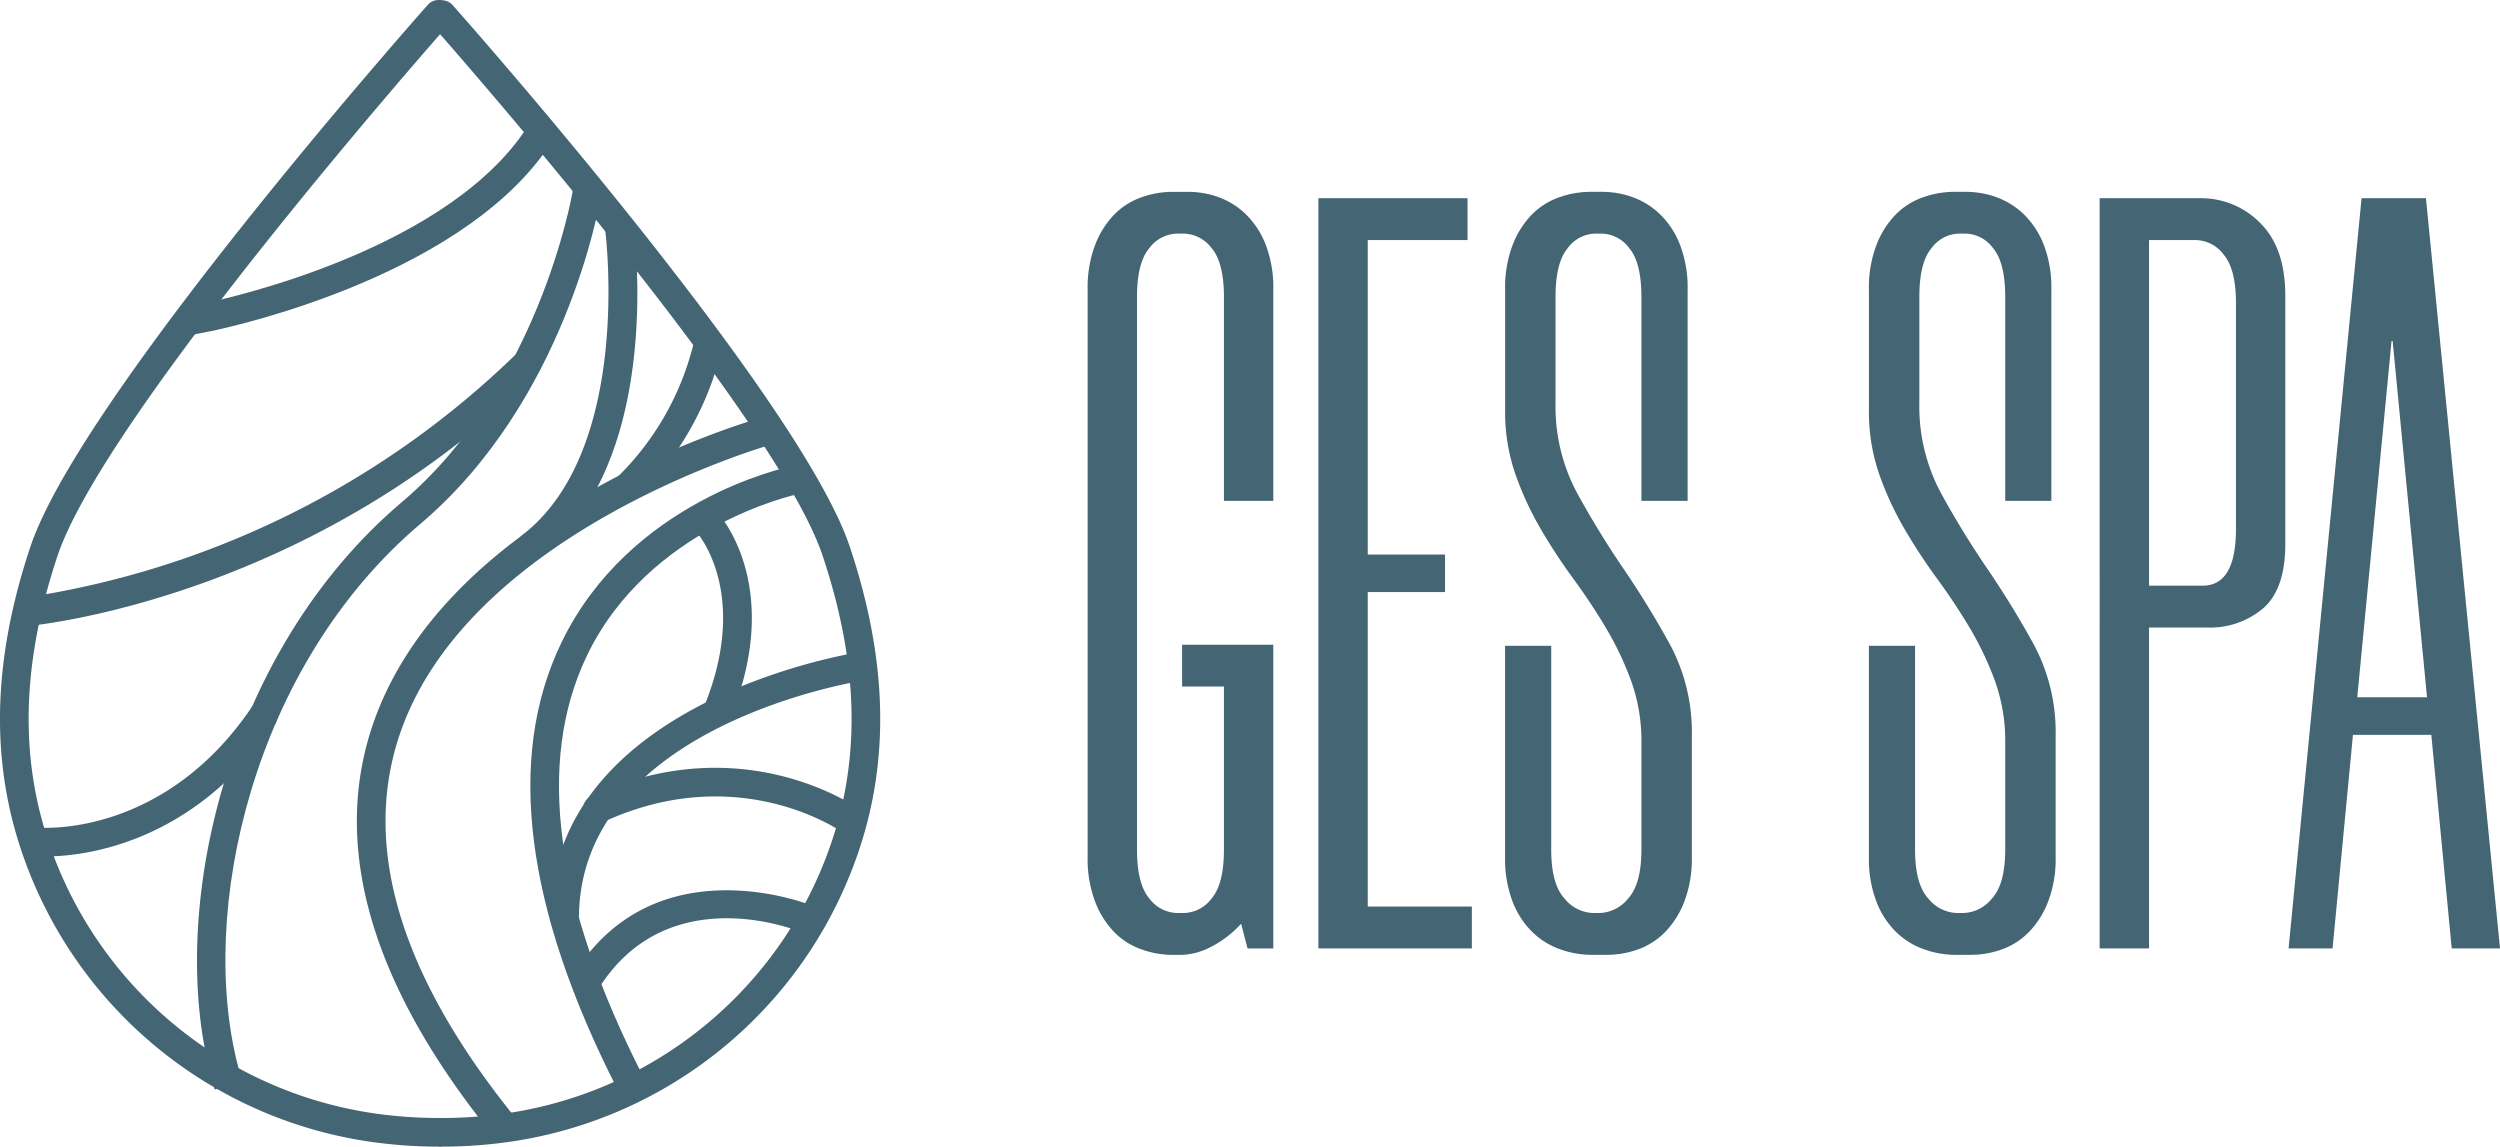
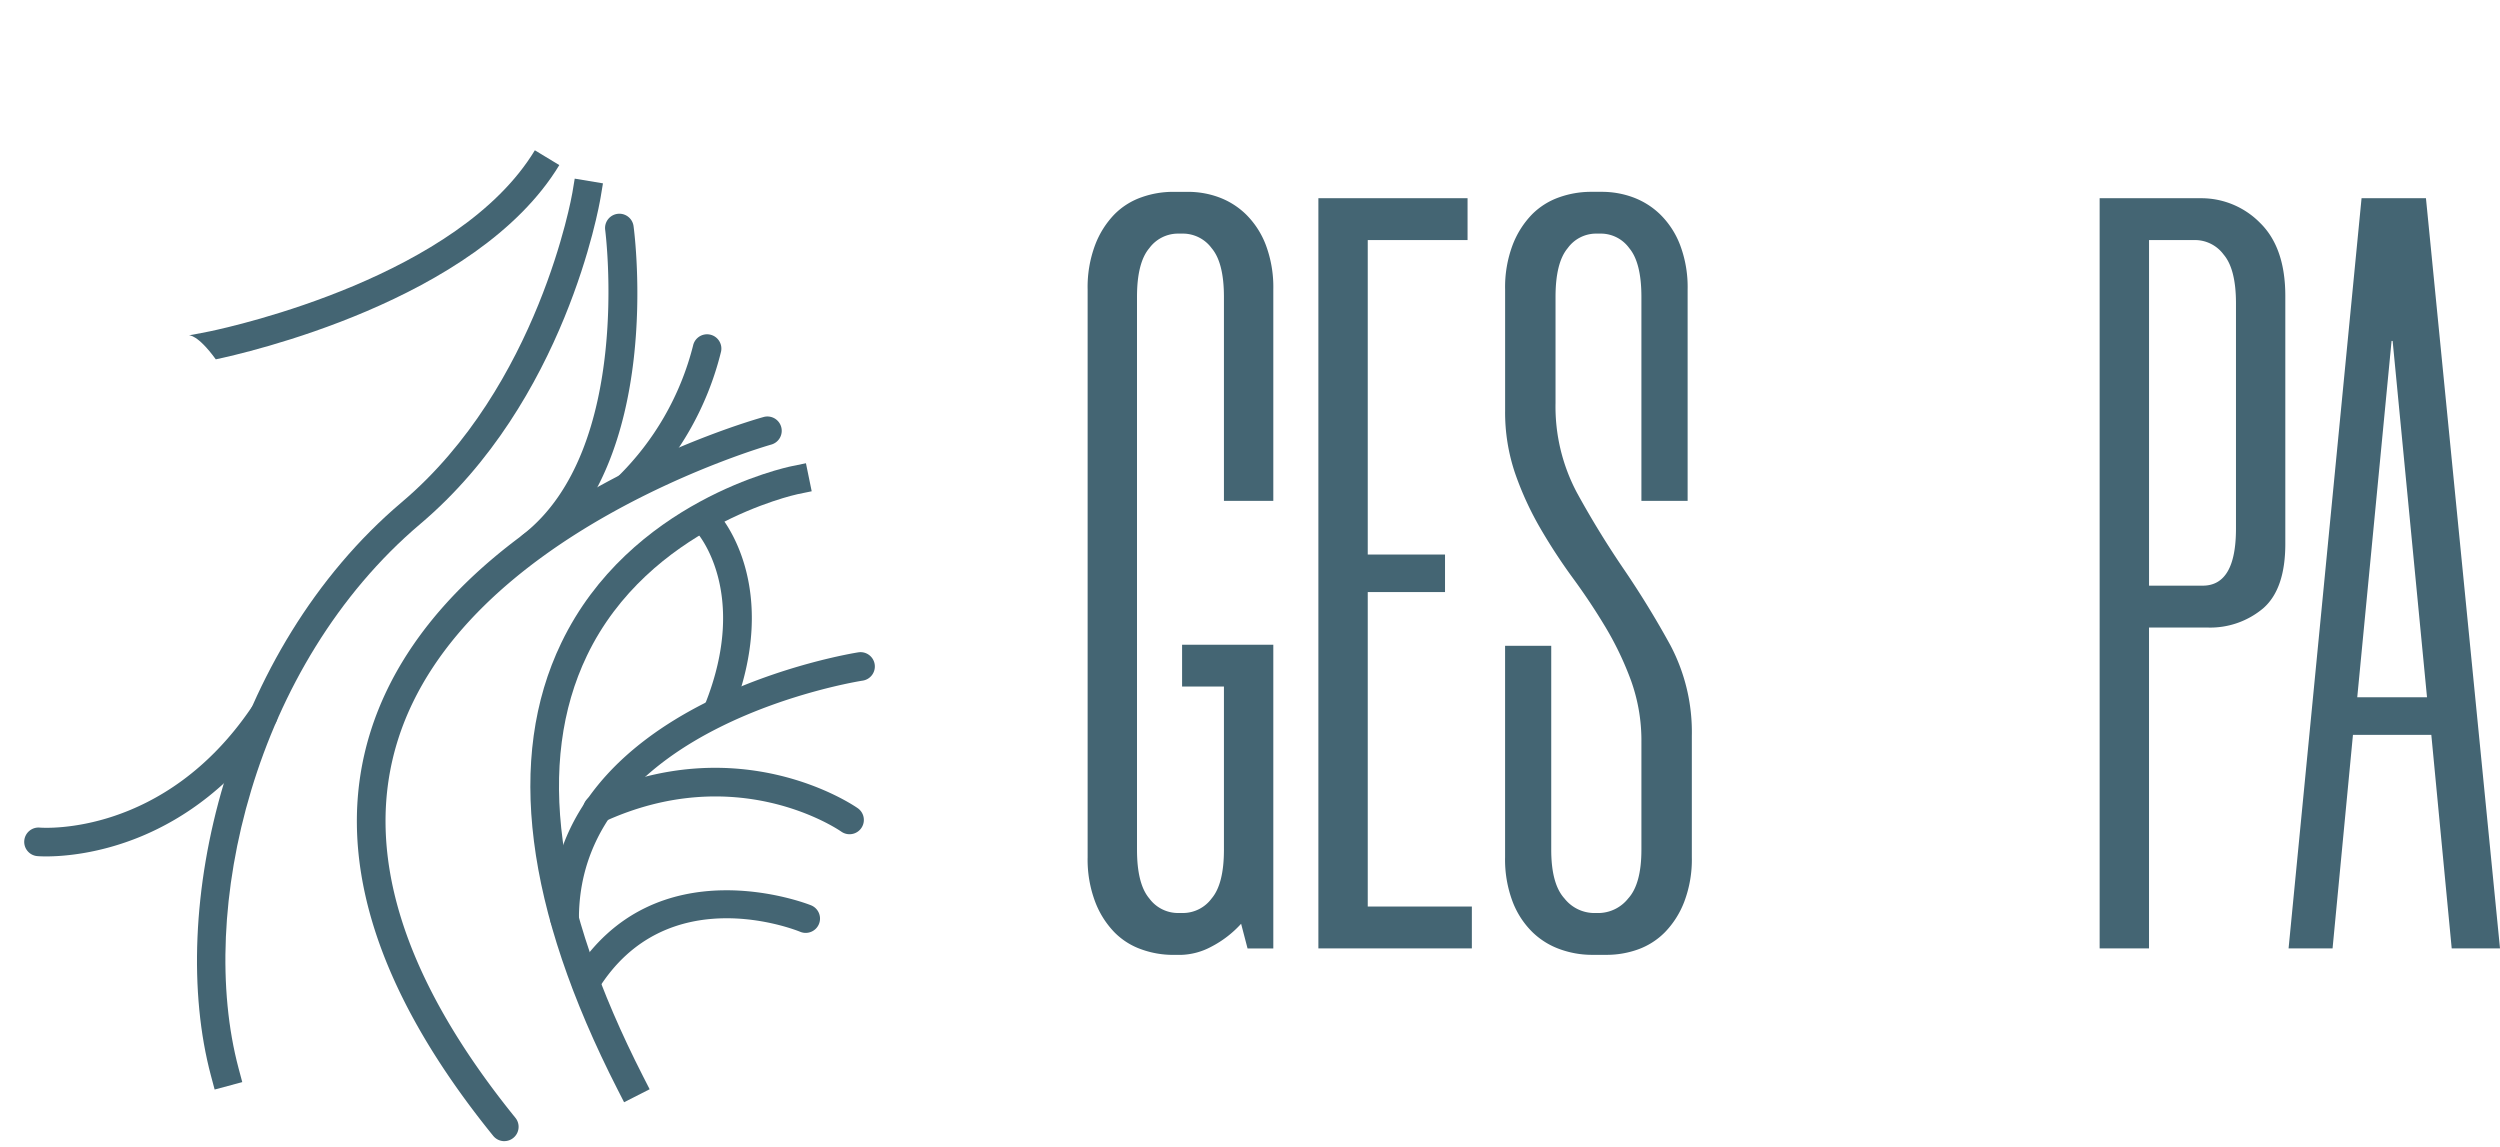
<svg xmlns="http://www.w3.org/2000/svg" width="235.171" height="107.861" viewBox="0 0 235.171 107.861">
  <g id="Grupo_262" data-name="Grupo 262" transform="translate(-155.829 -67.253)">
    <g id="Grupo_260" data-name="Grupo 260">
      <g id="Grupo_246" data-name="Grupo 246">
-         <path id="Trazado_11" data-name="Trazado 11" d="M197.08,175.114a45.012,45.012,0,0,1-4.963-.275,40.787,40.787,0,0,1-34.641-28.7c-2.541-8.4-2.146-17.38,1.208-27.441,4.673-14.02,36.055-49.487,37.389-50.991a1.346,1.346,0,1,1,2.013,1.788c-.323.363-32.348,36.554-36.848,50.054-3.172,9.515-3.559,17.958-1.185,25.811a38.1,38.1,0,0,0,32.361,26.8,42.335,42.335,0,0,0,4.666.259,1.346,1.346,0,0,1,0,2.692Z" fill="#446573" />
-       </g>
+         </g>
      <g id="Grupo_247" data-name="Grupo 247">
-         <path id="Trazado_12" data-name="Trazado 12" d="M197.379,175.114a1.346,1.346,0,0,1,0-2.692,42.349,42.349,0,0,0,4.666-.259,38.1,38.1,0,0,0,32.361-26.8c2.374-7.853,1.986-16.3-1.185-25.811-4.5-13.5-36.526-49.691-36.849-50.054a1.347,1.347,0,0,1,2.014-1.788c1.334,1.5,32.715,36.971,37.389,50.991,3.353,10.061,3.748,19.037,1.207,27.441a40.785,40.785,0,0,1-34.64,28.7A45.039,45.039,0,0,1,197.379,175.114Z" fill="#446573" />
-       </g>
+         </g>
      <g id="Grupo_248" data-name="Grupo 248">
-         <path id="Trazado_13" data-name="Trazado 13" d="M173.574,98.8l-.419-2.659c.008,0,.756-.12,2.007-.381,2.373-.5,23.393-5.184,30.561-17.029l2.3,1.393c-7.757,12.82-29.823,17.751-32.314,18.272C174.388,98.67,173.606,98.794,173.574,98.8Z" fill="#446573" />
+         <path id="Trazado_13" data-name="Trazado 13" d="M173.574,98.8c.008,0,.756-.12,2.007-.381,2.373-.5,23.393-5.184,30.561-17.029l2.3,1.393c-7.757,12.82-29.823,17.751-32.314,18.272C174.388,98.67,173.606,98.794,173.574,98.8Z" fill="#446573" />
      </g>
      <g id="Grupo_249" data-name="Grupo 249">
        <path id="Trazado_14" data-name="Trazado 14" d="M176.02,169.744l-.347-1.3c-4.146-15.546,1.439-39.98,17.959-53.959,12.878-10.9,16.009-28.914,16.039-29.1l.221-1.328,2.656.443-.221,1.328c-.13.778-3.332,19.179-16.956,30.707-15.706,13.29-21.026,36.474-17.1,51.21l.347,1.3Z" fill="#446573" />
      </g>
      <g id="Grupo_250" data-name="Grupo 250">
-         <path id="Trazado_15" data-name="Trazado 15" d="M158.413,126.138a1.346,1.346,0,0,1-.127-2.686A84.11,84.11,0,0,0,204.51,100.43a1.347,1.347,0,0,1,1.9,1.908c-21.1,21.026-46.786,23.691-47.869,23.794C158.5,126.136,158.455,126.138,158.413,126.138Z" fill="#446573" />
-       </g>
+         </g>
      <g id="Grupo_251" data-name="Grupo 251">
        <path id="Trazado_16" data-name="Trazado 16" d="M160.175,147.814c-.476,0-.769-.022-.841-.028a1.346,1.346,0,0,1,.219-2.683h0c.475.038,11.729.767,19.916-11.272a1.346,1.346,0,1,1,2.226,1.513C173.82,146.925,163.232,147.814,160.175,147.814Z" fill="#446573" />
      </g>
      <g id="Grupo_252" data-name="Grupo 252">
        <path id="Trazado_17" data-name="Trazado 17" d="M203.271,174.6a1.342,1.342,0,0,1-1.047-.5c-11.271-13.913-15.139-26.748-11.5-38.148,6.653-20.824,35.69-29.125,36.923-29.468a1.346,1.346,0,1,1,.723,2.593c-.288.08-28.881,8.264-35.084,27.7-3.344,10.479.366,22.466,11.027,35.627a1.346,1.346,0,0,1-1.045,2.193Z" fill="#446573" />
      </g>
      <g id="Grupo_253" data-name="Grupo 253">
        <path id="Trazado_18" data-name="Trazado 18" d="M205.845,119.952a1.346,1.346,0,0,1-.829-2.408c10.363-8.074,7.769-28.455,7.742-28.66a1.346,1.346,0,0,1,2.668-.359c.121.9,2.83,22.117-8.755,31.143A1.343,1.343,0,0,1,205.845,119.952Z" fill="#446573" />
      </g>
      <g id="Grupo_254" data-name="Grupo 254">
        <path id="Trazado_19" data-name="Trazado 19" d="M214.856,114.434a1.346,1.346,0,0,1-.918-2.331,26.345,26.345,0,0,0,7.085-12.332,1.346,1.346,0,0,1,2.636.55,28.649,28.649,0,0,1-7.886,13.752A1.344,1.344,0,0,1,214.856,114.434Z" fill="#446573" />
      </g>
      <g id="Grupo_255" data-name="Grupo 255">
        <path id="Trazado_20" data-name="Trazado 20" d="M214.536,170.939l-.612-1.2c-8.714-17.065-10.5-31.2-5.3-42,6.427-13.367,21.078-16.511,21.7-16.638l1.319-.271.541,2.637-1.318.271c-.2.042-14.008,3.058-19.826,15.193-4.8,10-3.016,23.322,5.288,39.585l.612,1.2Z" fill="#446573" />
      </g>
      <g id="Grupo_256" data-name="Grupo 256">
        <path id="Trazado_21" data-name="Trazado 21" d="M208.937,155.008a1.346,1.346,0,0,1-1.346-1.346c0-20.514,28.7-25,28.987-25.046a1.346,1.346,0,0,1,.4,2.663c-.267.04-26.69,4.191-26.69,22.383A1.346,1.346,0,0,1,208.937,155.008Z" fill="#446573" />
      </g>
      <g id="Grupo_257" data-name="Grupo 257">
        <path id="Trazado_22" data-name="Trazado 22" d="M223.371,135.418a1.345,1.345,0,0,1-1.248-1.849c4.272-10.62-.721-16.207-.772-16.263a1.346,1.346,0,0,1,1.979-1.826c.255.277,6.192,6.912,1.29,19.094A1.345,1.345,0,0,1,223.371,135.418Z" fill="#446573" />
      </g>
      <g id="Grupo_258" data-name="Grupo 258">
        <path id="Trazado_23" data-name="Trazado 23" d="M235.743,145.728a1.343,1.343,0,0,1-.768-.241c-.4-.276-9.881-6.681-22.381-.913a1.346,1.346,0,0,1-1.128-2.445c13.946-6.437,24.6.838,25.05,1.15a1.346,1.346,0,0,1-.773,2.449Z" fill="#446573" />
      </g>
      <g id="Grupo_259" data-name="Grupo 259">
        <path id="Trazado_24" data-name="Trazado 24" d="M210.934,160.98a1.347,1.347,0,0,1-1.144-2.055c7.666-12.386,22.2-6.568,22.344-6.507a1.346,1.346,0,0,1-1.027,2.489c-.534-.219-12.58-4.981-19.028,5.435A1.345,1.345,0,0,1,210.934,160.98Z" fill="#446573" />
      </g>
    </g>
    <g id="Grupo_261" data-name="Grupo 261">
      <path id="Trazado_25" data-name="Trazado 25" d="M267.026,127.9h8.581v28.571h-2.423l-.606-2.322a9.928,9.928,0,0,1-2.827,2.171,6.371,6.371,0,0,1-2.827.757h-.807a8.788,8.788,0,0,1-2.877-.505,6.644,6.644,0,0,1-2.575-1.616,8.4,8.4,0,0,1-1.817-2.877,11.236,11.236,0,0,1-.707-4.19V94.48a11.247,11.247,0,0,1,.707-4.19,8.441,8.441,0,0,1,1.817-2.877A6.689,6.689,0,0,1,263.24,85.8a8.788,8.788,0,0,1,2.877-.5h1.514a8.375,8.375,0,0,1,2.827.5,7.24,7.24,0,0,1,2.574,1.615A8.088,8.088,0,0,1,274.9,90.29a11.287,11.287,0,0,1,.707,4.19v19.889h-4.644V95.187q0-3.229-1.161-4.594a3.363,3.363,0,0,0-2.575-1.363h-.706a3.357,3.357,0,0,0-2.575,1.363q-1.161,1.363-1.161,4.594V147.18q0,3.231,1.161,4.594a3.356,3.356,0,0,0,2.575,1.362h.706a3.362,3.362,0,0,0,2.575-1.362q1.16-1.363,1.161-4.594V131.835h-3.937Z" fill="#446573" />
      <path id="Trazado_26" data-name="Trazado 26" d="M284.491,89.836v29.581h7.269v3.533h-7.269v29.581h9.793v3.937H279.847V85.9H293.88v3.937Z" fill="#446573" />
      <path id="Trazado_27" data-name="Trazado 27" d="M310.234,114.369V95.187q0-3.229-1.146-4.594a3.307,3.307,0,0,0-2.543-1.363h-.7a3.3,3.3,0,0,0-2.543,1.363q-1.147,1.363-1.147,4.594v9.994a17.246,17.246,0,0,0,2.019,8.431q2.019,3.686,4.392,7.167t4.392,7.168a17.487,17.487,0,0,1,2.019,8.531v11.408a11.212,11.212,0,0,1-.712,4.19,8.417,8.417,0,0,1-1.826,2.877,6.774,6.774,0,0,1-2.54,1.616,8.752,8.752,0,0,1-2.944.505h-1.421a8.9,8.9,0,0,1-2.895-.505,7.154,7.154,0,0,1-2.64-1.616,8.018,8.018,0,0,1-1.879-2.877,11.213,11.213,0,0,1-.71-4.19V128h4.341V147.18q0,3.231,1.247,4.594a3.594,3.594,0,0,0,2.645,1.362h.7a3.6,3.6,0,0,0,2.644-1.362q1.246-1.363,1.247-4.594v-10.1a16.692,16.692,0,0,0-.958-5.754,29.767,29.767,0,0,0-2.373-5q-1.415-2.37-3.079-4.644a53.085,53.085,0,0,1-3.079-4.7,29.689,29.689,0,0,1-2.373-5.148,17.818,17.818,0,0,1-.959-5.957V94.48a11.224,11.224,0,0,1,.71-4.19,8.46,8.46,0,0,1,1.828-2.877,6.752,6.752,0,0,1,2.59-1.615,8.9,8.9,0,0,1,2.9-.5h1.117a8.464,8.464,0,0,1,2.842.5,7.283,7.283,0,0,1,2.59,1.615,8.04,8.04,0,0,1,1.879,2.877,11.2,11.2,0,0,1,.712,4.19v19.889Z" fill="#446573" />
-       <path id="Trazado_28" data-name="Trazado 28" d="M344.458,114.369V95.187q0-3.229-1.147-4.594a3.307,3.307,0,0,0-2.543-1.363h-.7a3.307,3.307,0,0,0-2.543,1.363q-1.148,1.363-1.146,4.594v9.994a17.246,17.246,0,0,0,2.019,8.431q2.018,3.686,4.392,7.167t4.391,7.168a17.476,17.476,0,0,1,2.019,8.531v11.408a11.212,11.212,0,0,1-.711,4.19,8.4,8.4,0,0,1-1.827,2.877,6.771,6.771,0,0,1-2.539,1.616,8.756,8.756,0,0,1-2.944.505h-1.421a8.9,8.9,0,0,1-2.895-.505,7.166,7.166,0,0,1-2.641-1.616,8.017,8.017,0,0,1-1.878-2.877,11.193,11.193,0,0,1-.71-4.19V128h4.341V147.18q0,3.231,1.246,4.594a3.6,3.6,0,0,0,2.645,1.362h.7a3.6,3.6,0,0,0,2.644-1.362q1.246-1.363,1.247-4.594v-10.1a16.668,16.668,0,0,0-.959-5.754,29.762,29.762,0,0,0-2.372-5q-1.416-2.37-3.08-4.644a53.539,53.539,0,0,1-3.079-4.7,29.688,29.688,0,0,1-2.372-5.148,17.793,17.793,0,0,1-.959-5.957V94.48a11.2,11.2,0,0,1,.71-4.19,8.445,8.445,0,0,1,1.828-2.877,6.744,6.744,0,0,1,2.59-1.615,8.9,8.9,0,0,1,2.895-.5h1.116a8.465,8.465,0,0,1,2.843.5,7.292,7.292,0,0,1,2.59,1.615,8.041,8.041,0,0,1,1.879,2.877,11.223,11.223,0,0,1,.711,4.19v19.889Z" fill="#446573" />
      <path id="Trazado_29" data-name="Trazado 29" d="M362.832,85.9a7.749,7.749,0,0,1,5.6,2.321q2.371,2.325,2.373,6.866v23.321q0,4.241-2.07,6.057a7.738,7.738,0,0,1-5.3,1.818h-5.452v30.186h-4.644V85.9Zm3.332,9.893q0-3.229-1.161-4.593a3.36,3.36,0,0,0-2.575-1.363h-4.442v32.508h5.048q3.127,0,3.13-5.351Z" fill="#446573" />
      <path id="Trazado_30" data-name="Trazado 30" d="M384.539,136.378h-7.371l-1.918,20.09h-4.138L377.977,85.9h6.057L391,156.468h-4.543Zm-6.967-3.534h6.562L380.9,99.326h-.1Z" fill="#446573" />
    </g>
  </g>
</svg>